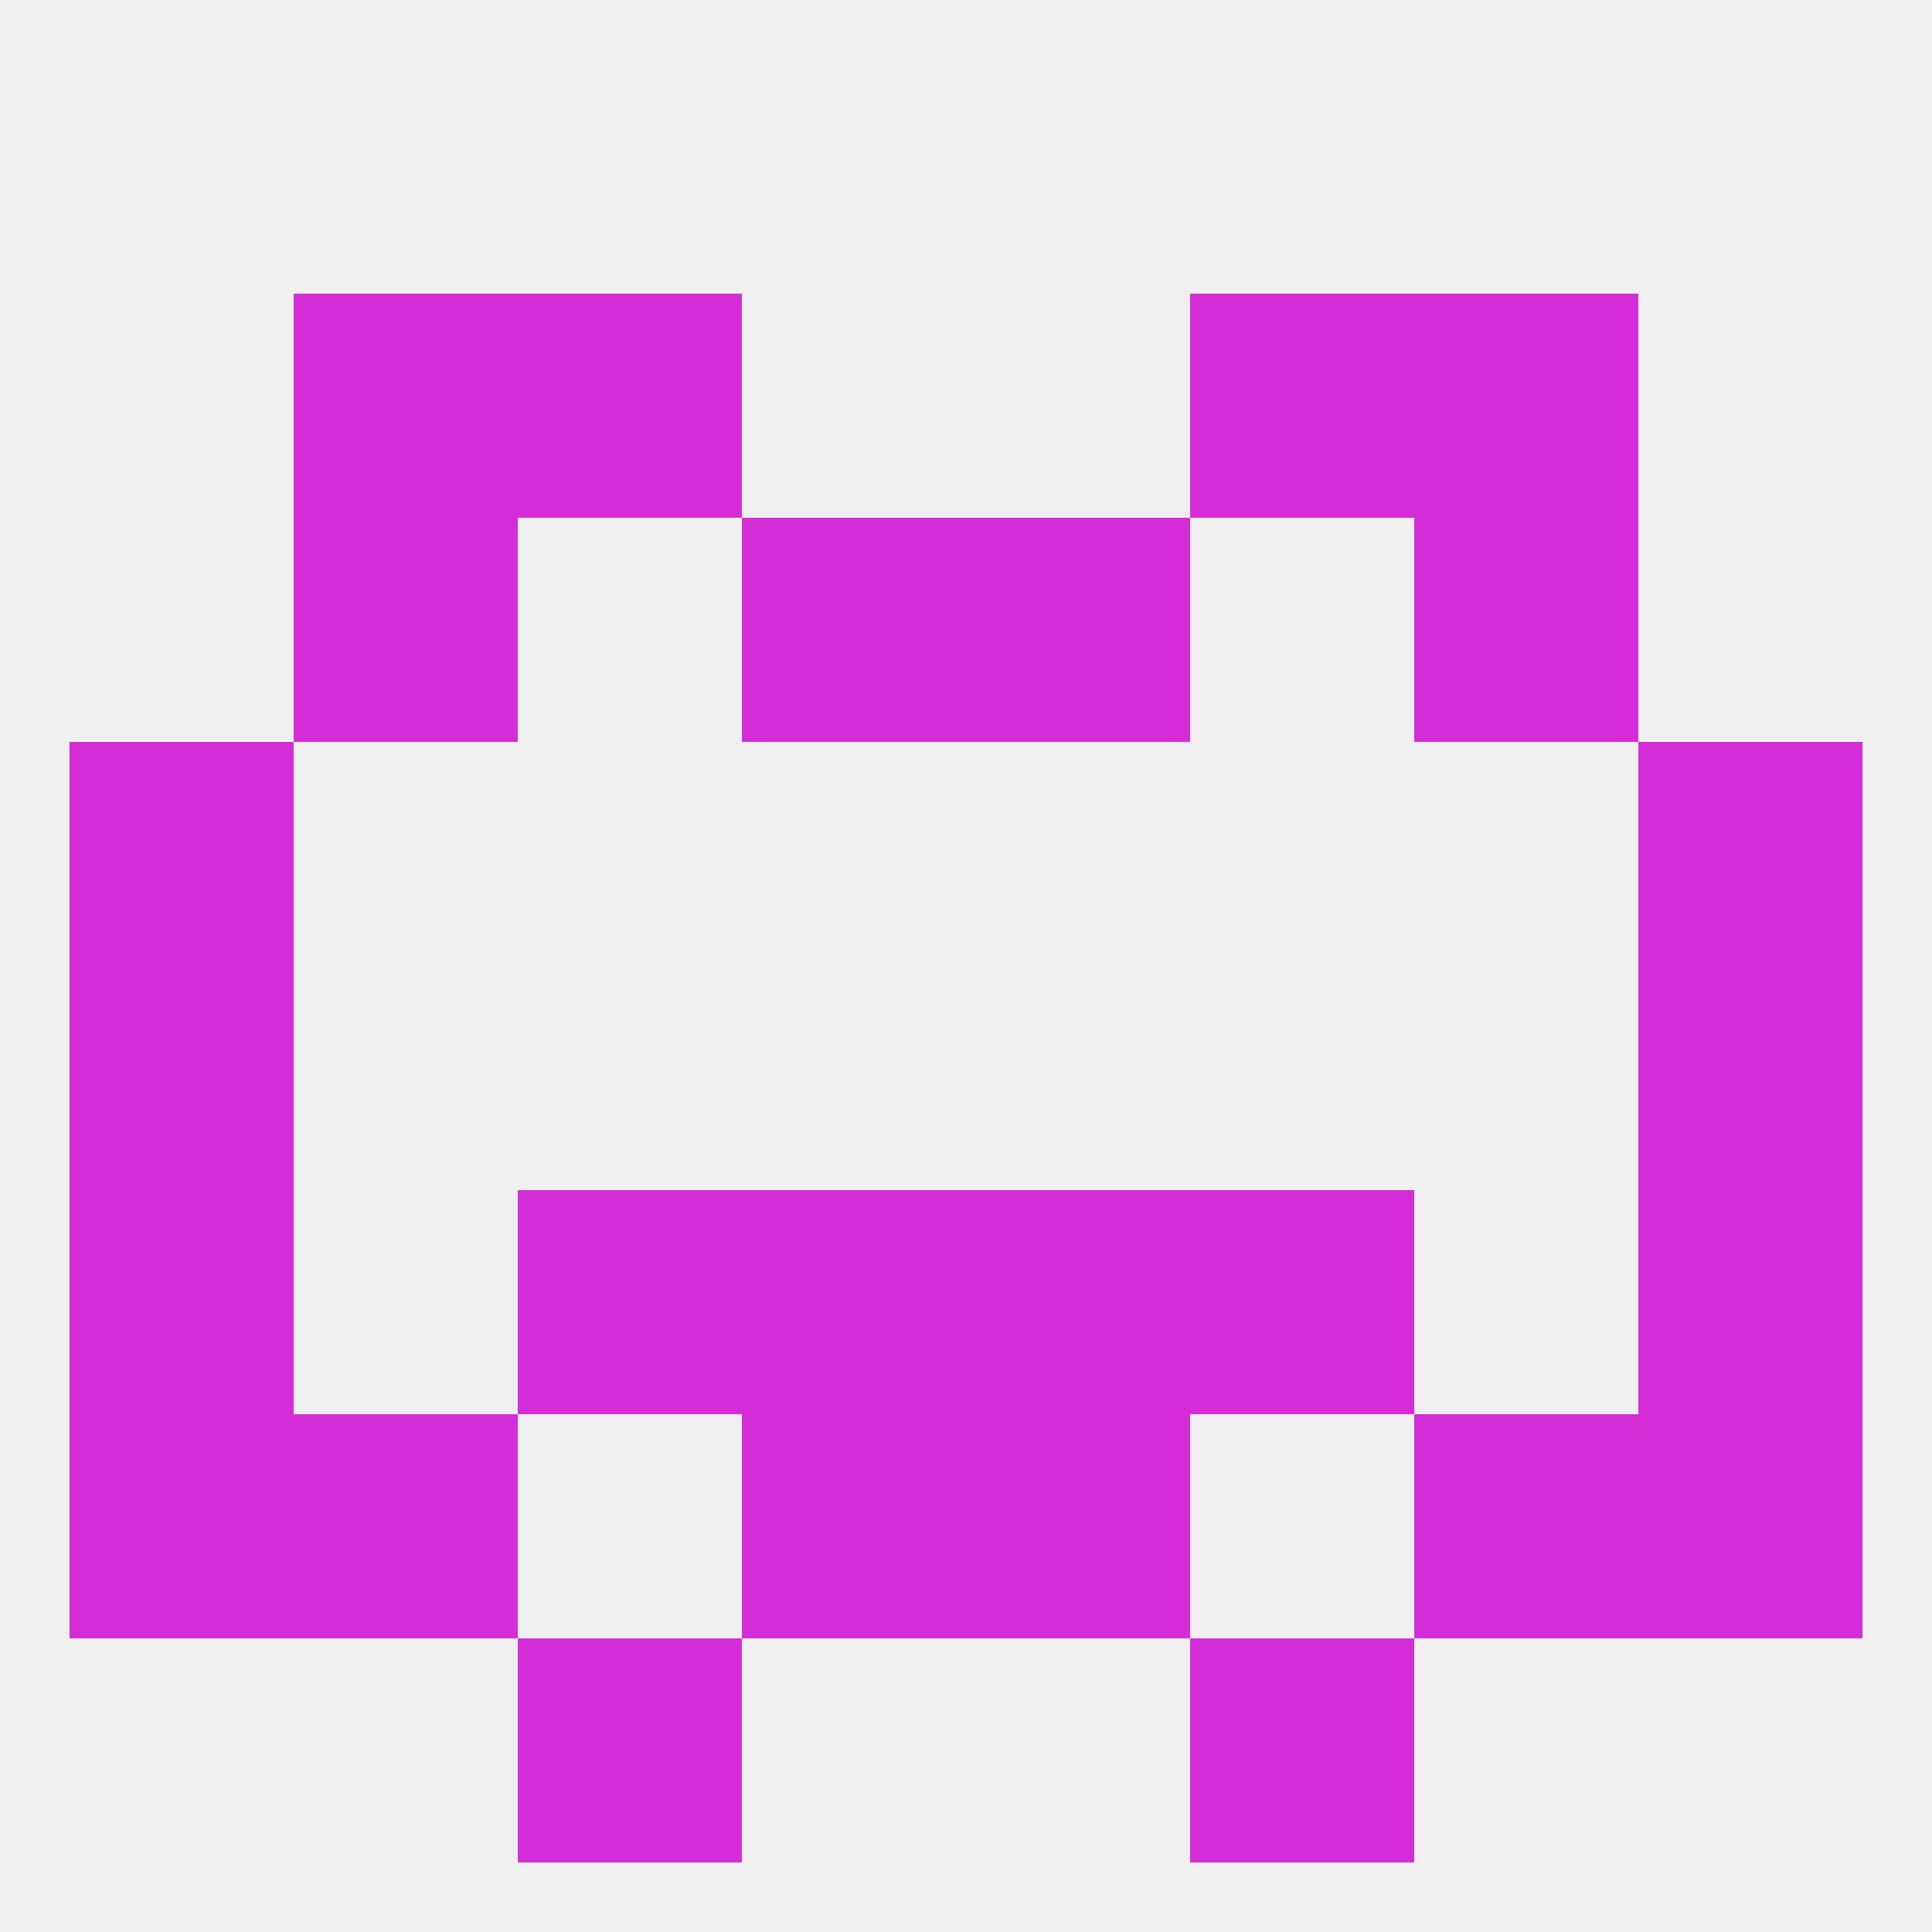
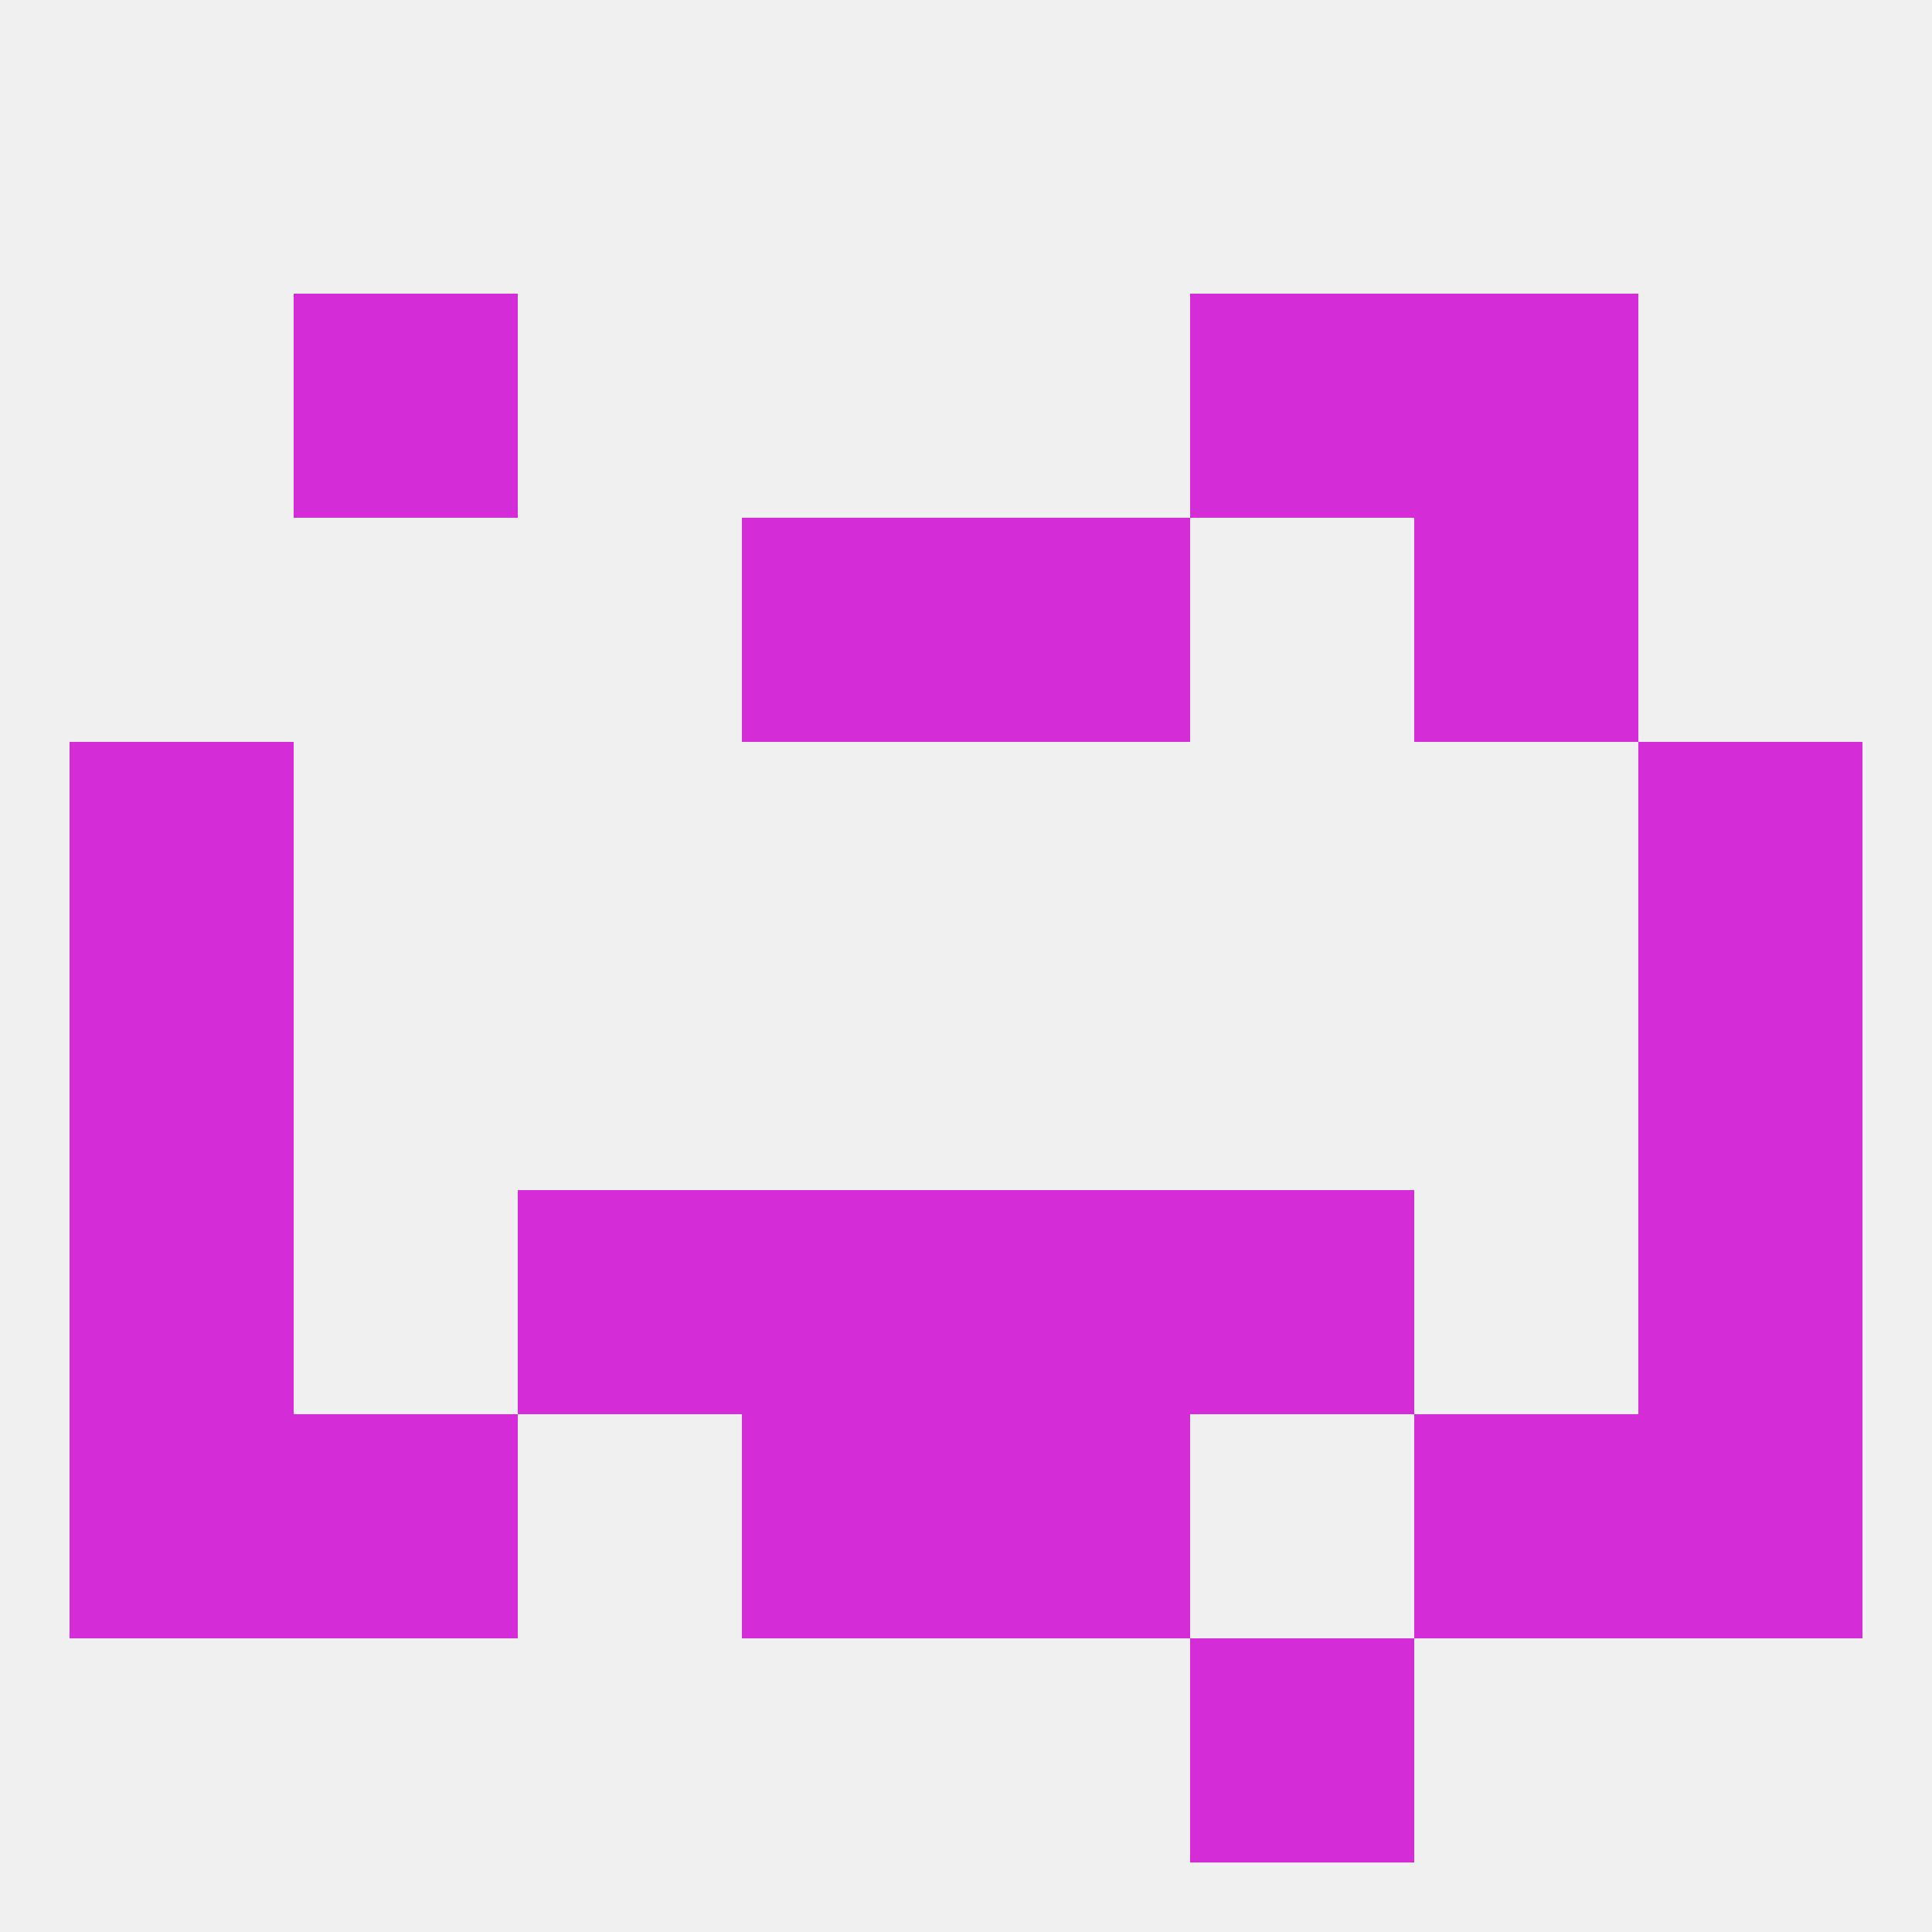
<svg xmlns="http://www.w3.org/2000/svg" version="1.1" baseprofile="full" width="250" height="250" viewBox="0 0 250 250">
  <rect width="100%" height="100%" fill="rgba(240,240,240,255)" />
-   <rect x="38" y="67" width="29" height="29" fill="rgba(212,45,215,255)" />
  <rect x="183" y="67" width="29" height="29" fill="rgba(212,45,215,255)" />
  <rect x="96" y="67" width="29" height="29" fill="rgba(212,45,215,255)" />
  <rect x="125" y="67" width="29" height="29" fill="rgba(212,45,215,255)" />
  <rect x="154" y="38" width="29" height="29" fill="rgba(212,45,215,255)" />
  <rect x="38" y="38" width="29" height="29" fill="rgba(212,45,215,255)" />
  <rect x="183" y="38" width="29" height="29" fill="rgba(212,45,215,255)" />
-   <rect x="67" y="38" width="29" height="29" fill="rgba(212,45,215,255)" />
-   <rect x="67" y="212" width="29" height="29" fill="rgba(212,45,215,255)" />
  <rect x="154" y="212" width="29" height="29" fill="rgba(212,45,215,255)" />
  <rect x="96" y="183" width="29" height="29" fill="rgba(212,45,215,255)" />
  <rect x="125" y="183" width="29" height="29" fill="rgba(212,45,215,255)" />
  <rect x="9" y="183" width="29" height="29" fill="rgba(212,45,215,255)" />
  <rect x="212" y="183" width="29" height="29" fill="rgba(212,45,215,255)" />
  <rect x="38" y="183" width="29" height="29" fill="rgba(212,45,215,255)" />
  <rect x="183" y="183" width="29" height="29" fill="rgba(212,45,215,255)" />
  <rect x="67" y="154" width="29" height="29" fill="rgba(212,45,215,255)" />
  <rect x="154" y="154" width="29" height="29" fill="rgba(212,45,215,255)" />
  <rect x="96" y="154" width="29" height="29" fill="rgba(212,45,215,255)" />
  <rect x="125" y="154" width="29" height="29" fill="rgba(212,45,215,255)" />
  <rect x="9" y="154" width="29" height="29" fill="rgba(212,45,215,255)" />
  <rect x="212" y="154" width="29" height="29" fill="rgba(212,45,215,255)" />
  <rect x="9" y="125" width="29" height="29" fill="rgba(212,45,215,255)" />
  <rect x="212" y="125" width="29" height="29" fill="rgba(212,45,215,255)" />
  <rect x="9" y="96" width="29" height="29" fill="rgba(212,45,215,255)" />
  <rect x="212" y="96" width="29" height="29" fill="rgba(212,45,215,255)" />
</svg>